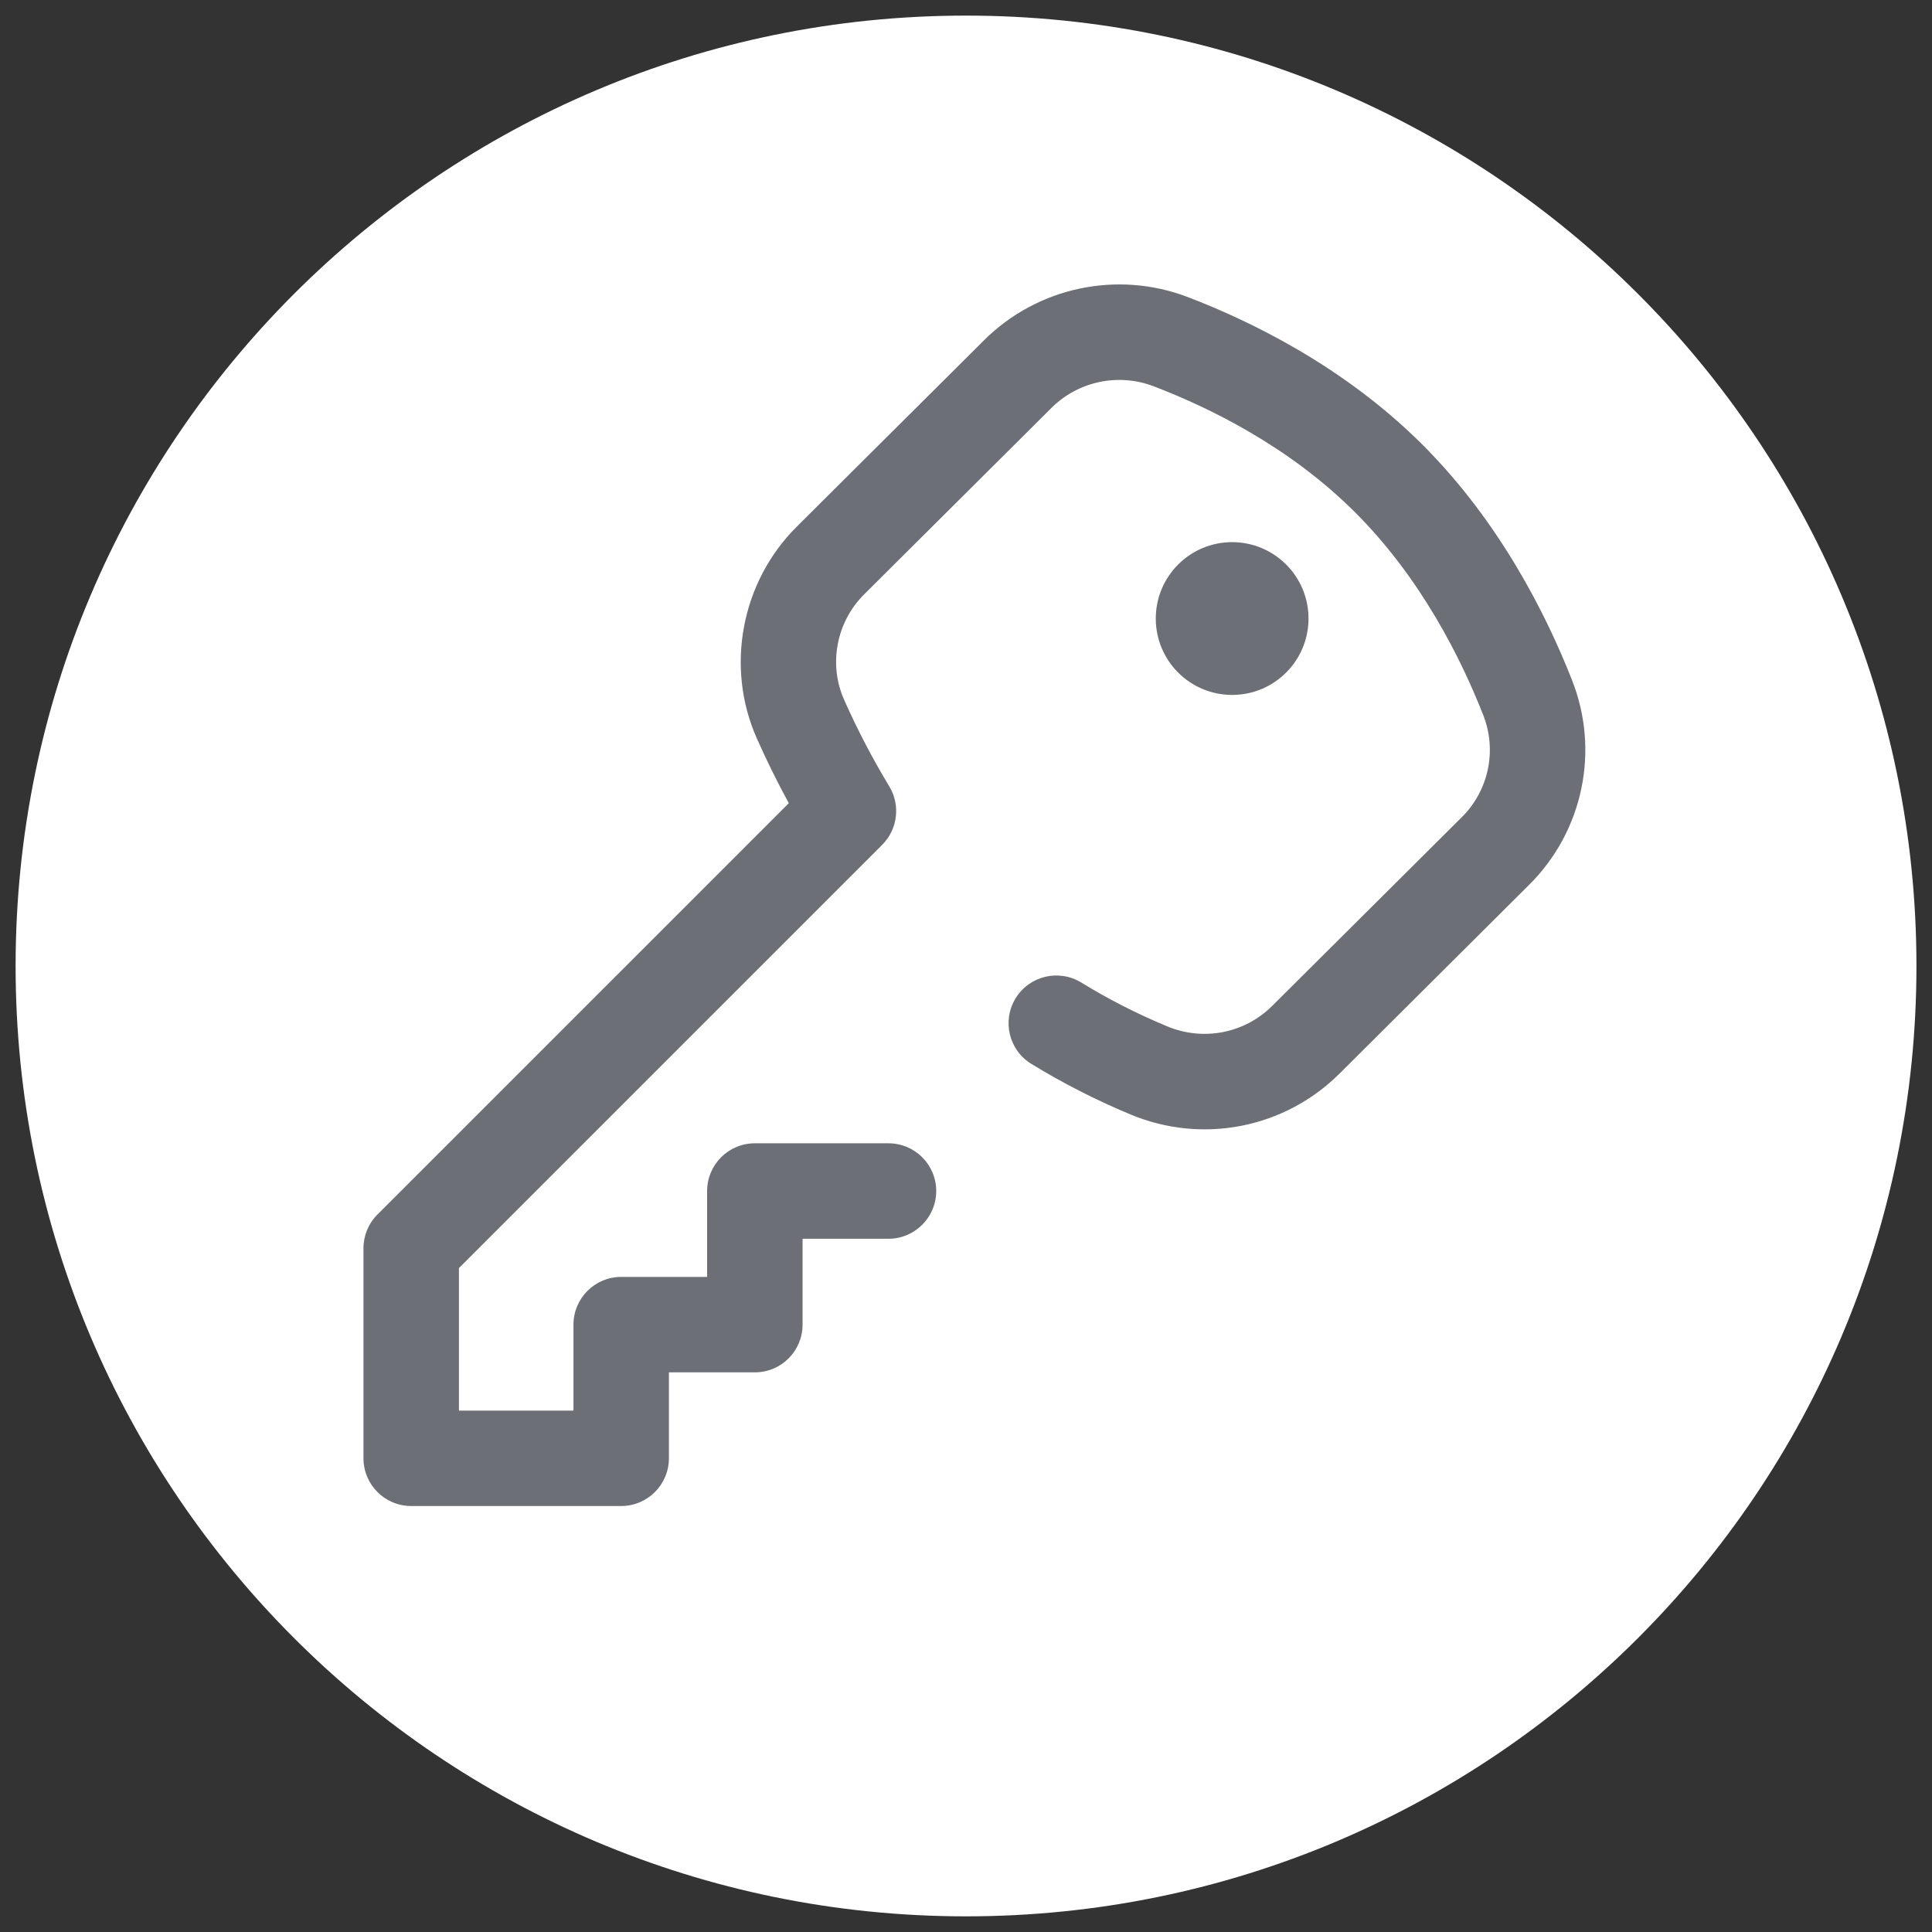
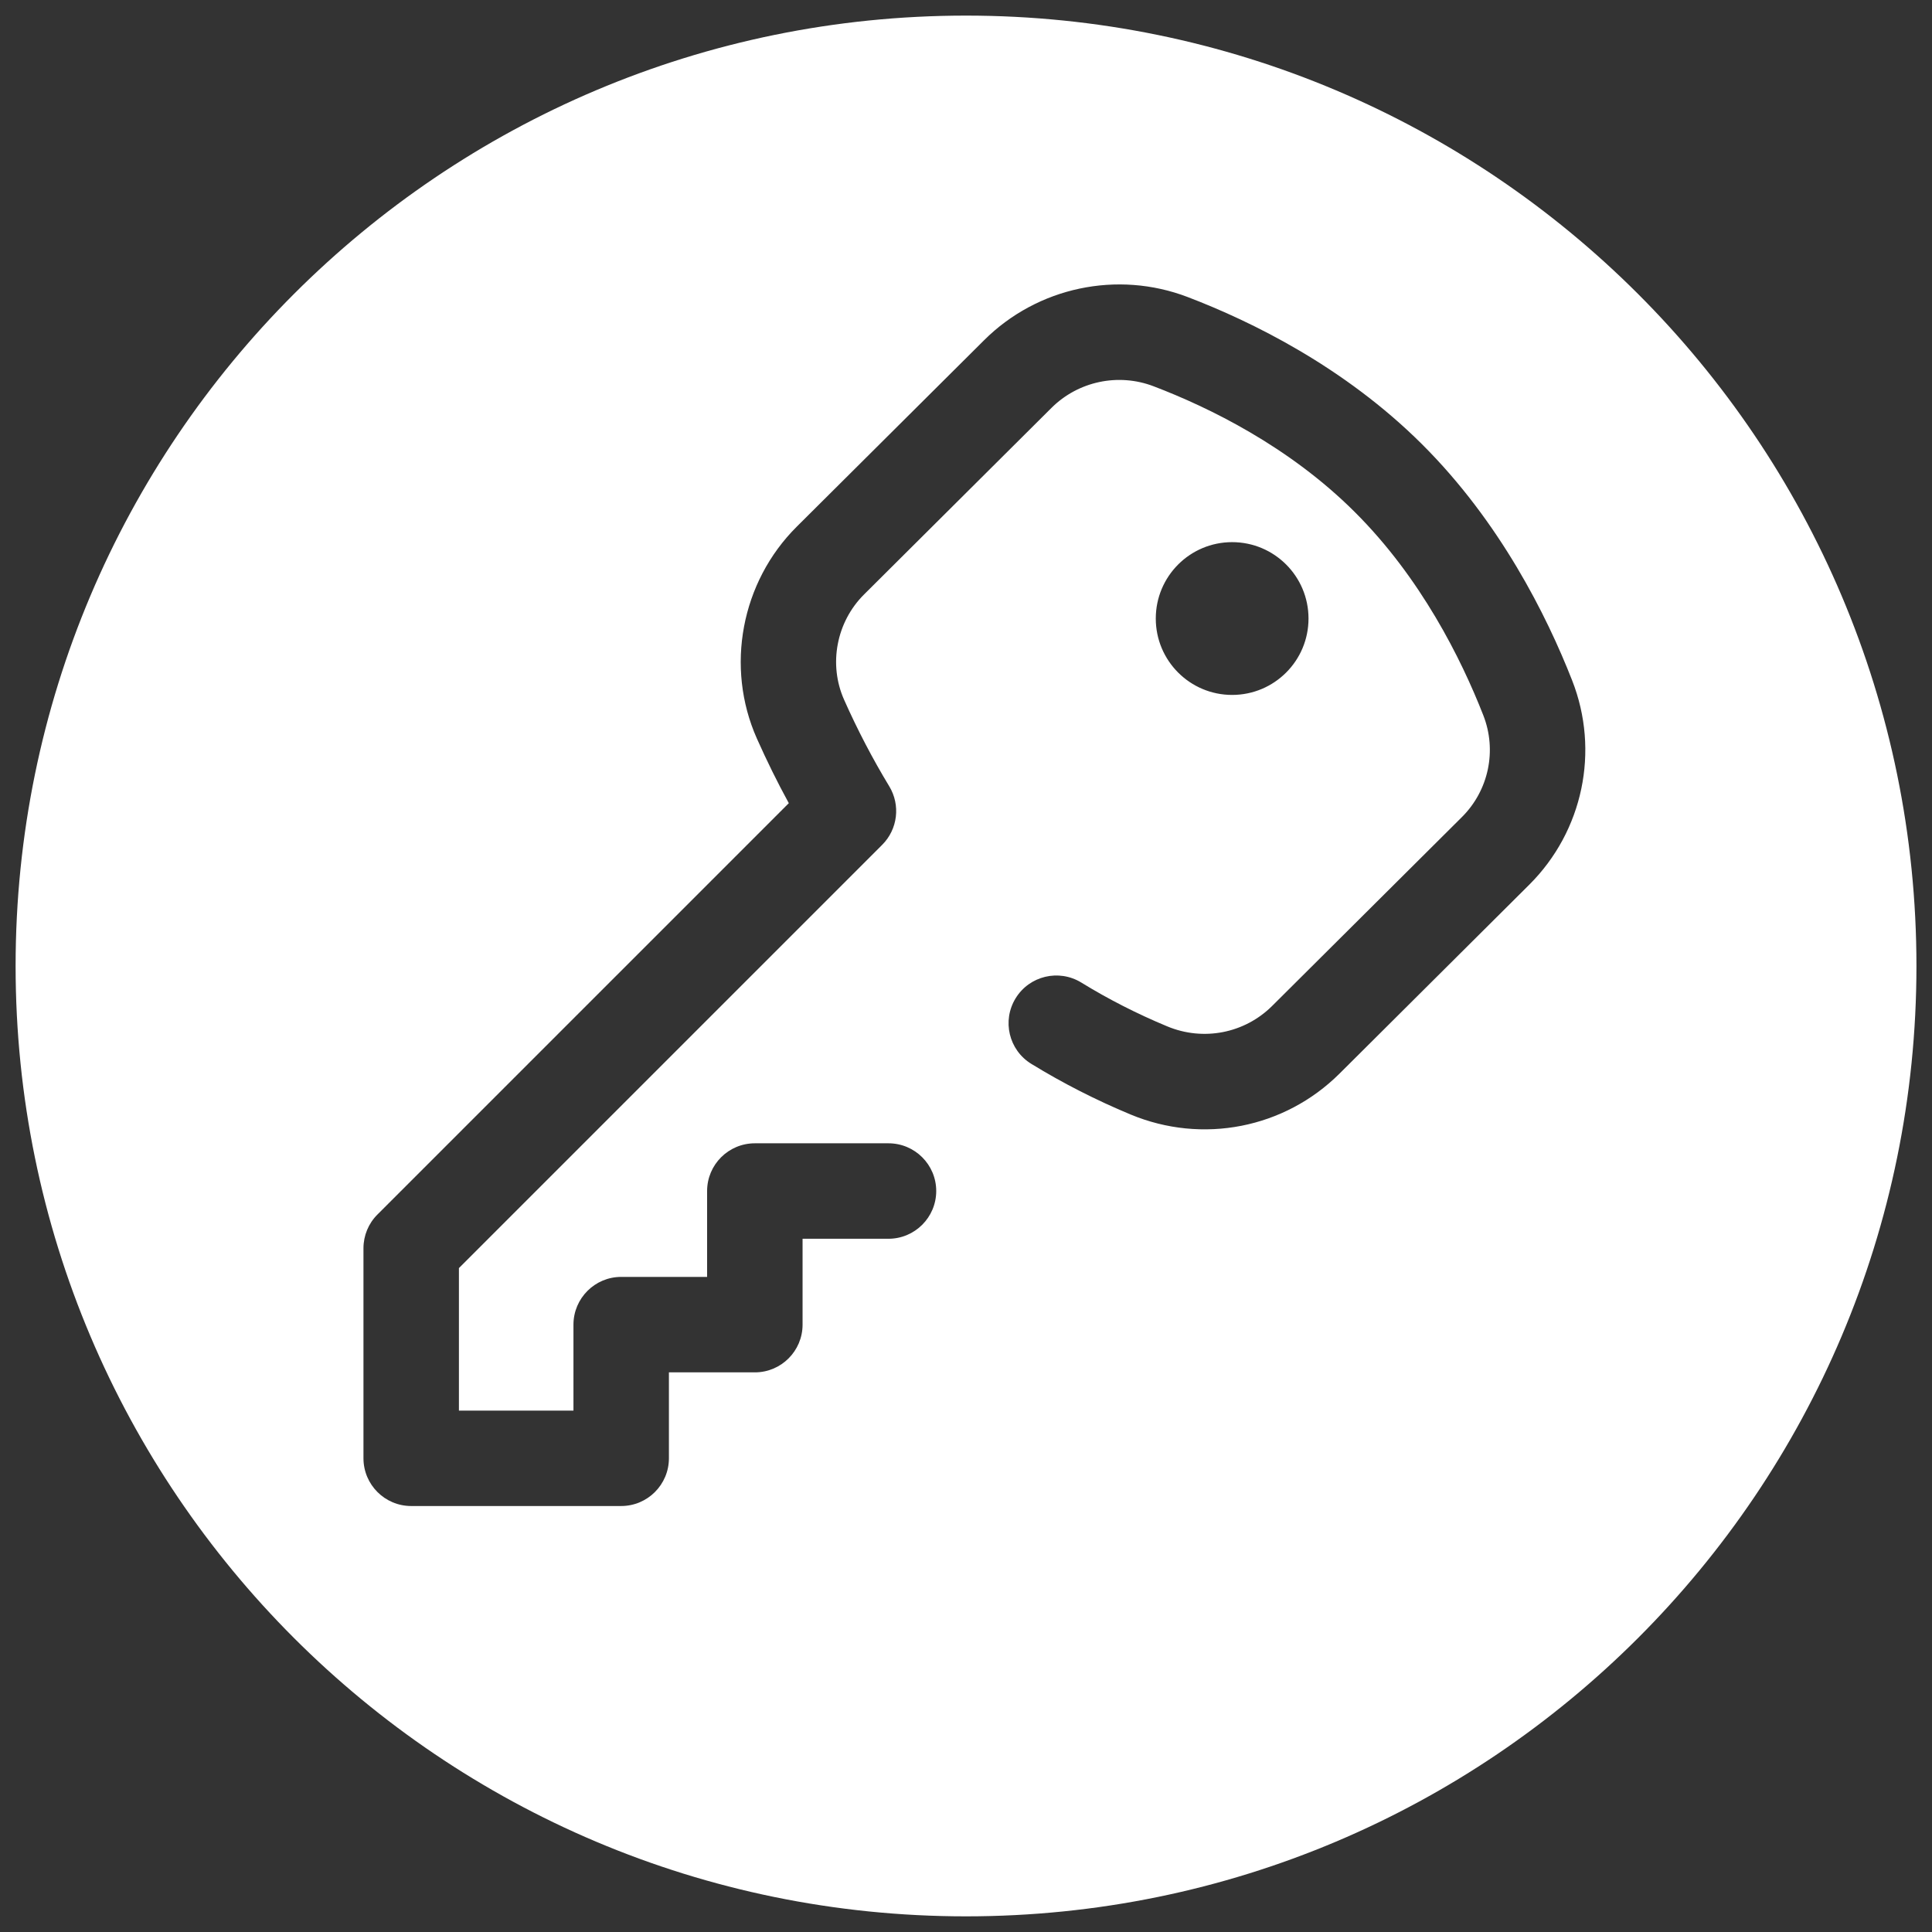
<svg xmlns="http://www.w3.org/2000/svg" xmlns:xlink="http://www.w3.org/1999/xlink" version="1.1" id="Capa_1" x="0px" y="0px" width="39px" height="39px" viewBox="0 0 39 39" enable-background="new 0 0 39 39" xml:space="preserve">
  <rect x="0" y="0" width="39" height="39" fill="#333333" stroke="none" />
  <g>
    <defs>
      <rect id="SVGID_1_" width="39" height="39" />
    </defs>
    <clipPath id="SVGID_2_">
      <use xlink:href="#SVGID_1_" overflow="visible" />
    </clipPath>
-     <path clip-path="url(#SVGID_2_)" fill="#6D6F76" d="M36.145,19.5c0,9.192-7.452,16.645-16.646,16.645   c-9.191,0-16.644-7.452-16.644-16.645c0-9.193,7.452-16.645,16.644-16.645C28.692,2.855,36.145,10.307,36.145,19.5" />
    <path clip-path="url(#SVGID_2_)" fill="#FFFFFF" d="M19.5,0.315C8.904,0.315,0.315,8.904,0.315,19.5   c0,10.595,8.589,19.184,19.185,19.184S38.686,30.096,38.686,19.5C38.686,8.904,30.096,0.315,19.5,0.315 M30.87,17.859l-3.829,3.812   c-1.111,1.106-2.768,1.431-4.22,0.826c-0.695-0.289-1.369-0.633-2.002-1.021c-0.454-0.278-0.596-0.871-0.317-1.325   c0.278-0.453,0.871-0.595,1.325-0.317c0.548,0.337,1.132,0.634,1.734,0.884c0.73,0.305,1.563,0.142,2.12-0.413l3.829-3.811   c0.542-0.539,0.711-1.346,0.432-2.056c-0.446-1.139-1.26-2.775-2.597-4.105c-1.326-1.322-2.939-2.109-4.059-2.536   c-0.712-0.272-1.521-0.101-2.061,0.437L17.442,12c-0.559,0.556-0.721,1.41-0.403,2.125c0.271,0.61,0.578,1.197,0.912,1.748   c0.23,0.38,0.171,0.867-0.143,1.181l-8.544,8.544v2.877h2.312V26.74c0-0.532,0.432-0.964,0.963-0.964h1.735v-1.734   c0-0.532,0.432-0.963,0.964-0.963h2.697c0.532,0,0.964,0.431,0.964,0.963s-0.432,0.964-0.964,0.964h-1.734v1.734   c0,0.532-0.432,0.963-0.963,0.963h-1.735v1.734c0,0.532-0.431,0.964-0.964,0.964H8.3c-0.532,0-0.963-0.432-0.963-0.964v-4.239   c0-0.256,0.101-0.501,0.282-0.681l8.304-8.304c-0.231-0.422-0.446-0.859-0.645-1.306c-0.64-1.441-0.317-3.158,0.804-4.274   l3.784-3.766c1.076-1.071,2.689-1.414,4.109-0.871c1.293,0.494,3.162,1.41,4.729,2.97c1.573,1.566,2.517,3.457,3.031,4.767   C32.296,15.158,31.956,16.778,30.87,17.859 M23.331,12.486c0-0.852,0.69-1.542,1.541-1.542c0.852,0,1.542,0.69,1.542,1.542   s-0.69,1.542-1.542,1.542C24.021,14.028,23.331,13.338,23.331,12.486" />
  </g>
</svg>